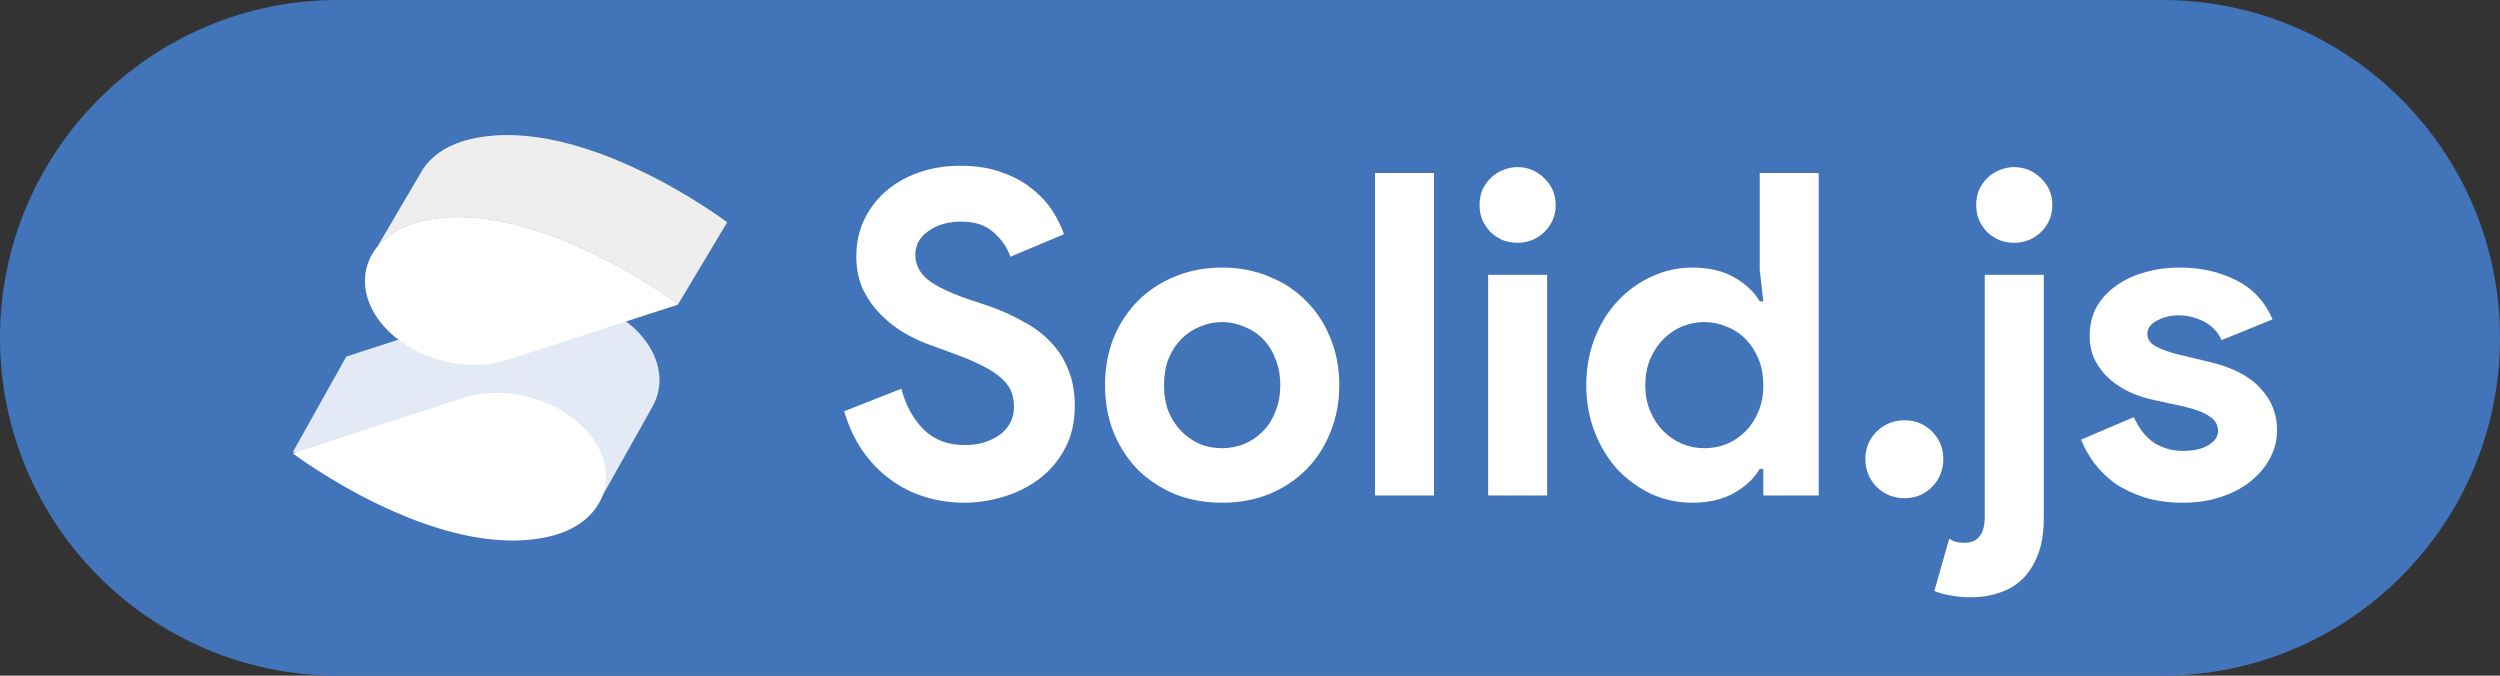
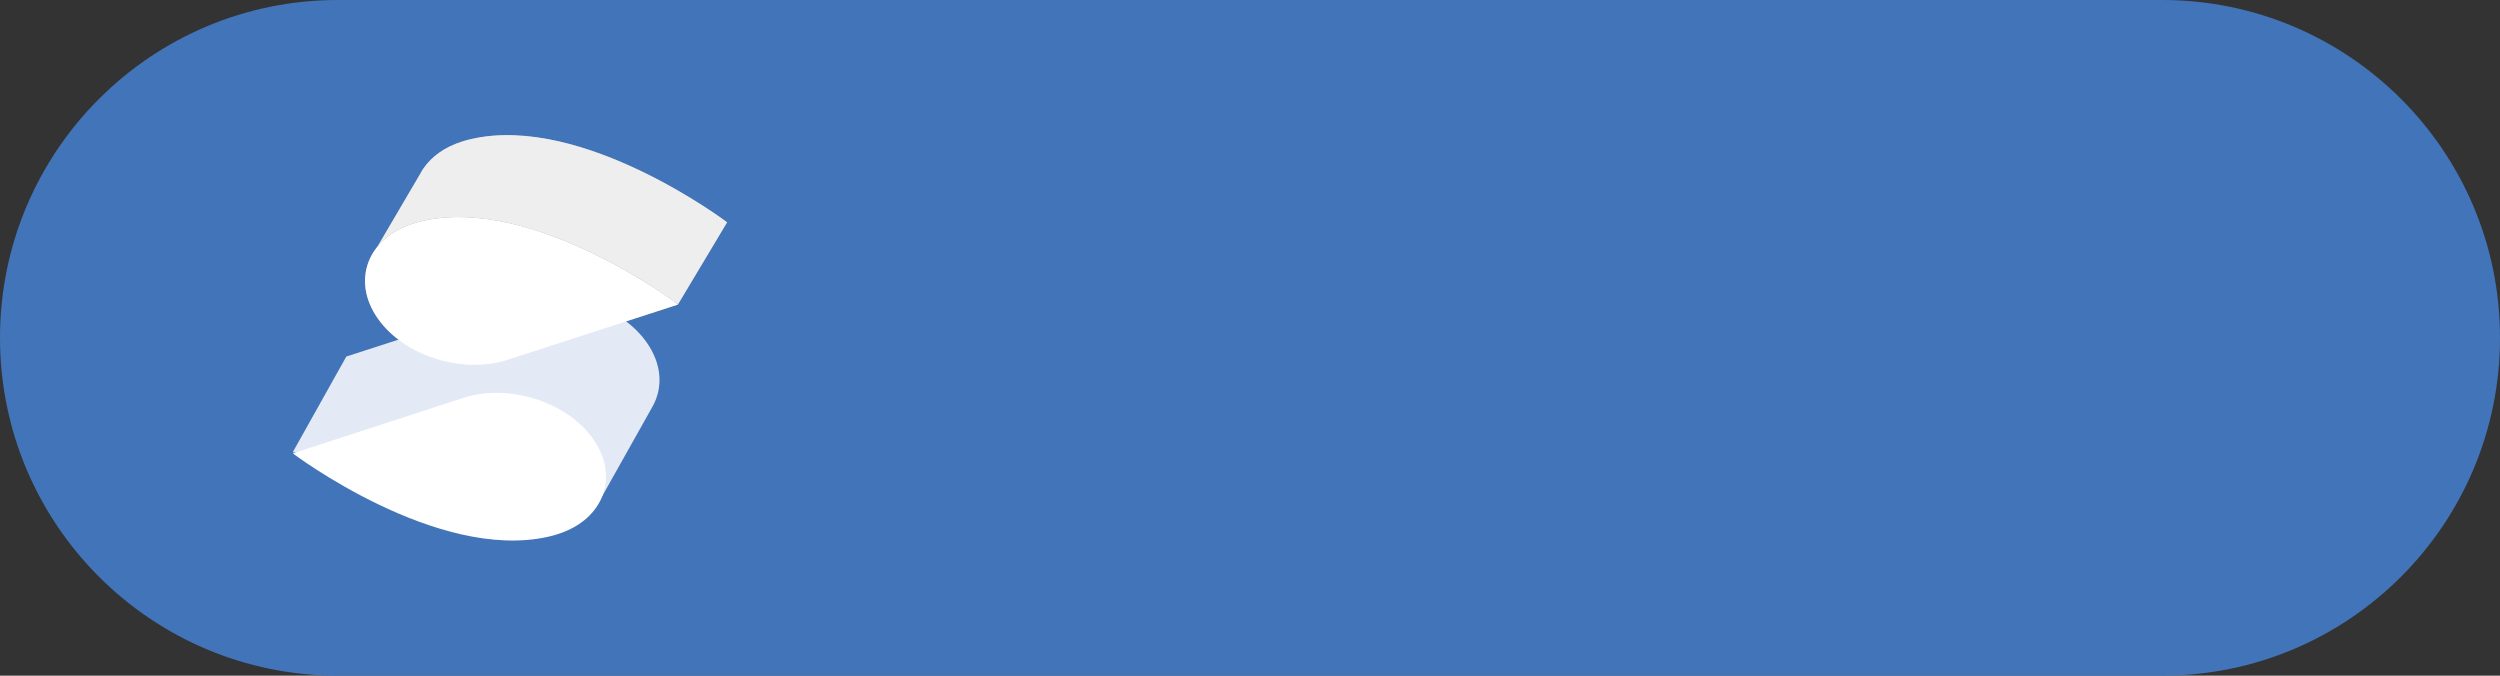
<svg xmlns="http://www.w3.org/2000/svg" width="111" height="30" viewBox="0 0 111 30" fill="none">
  <rect x="0" y="0" width="111" height="30" fill="#333333" stroke="none" />
  <path d="M0 15C0 6.716 6.716 0 15 0H96C104.284 0 111 6.716 111 15V15C111 23.284 104.284 30 96 30H15C6.716 30 0 23.284 0 15V15Z" fill="#4274BA" />
-   <path d="M42.82 22.32C42.207 22.32 41.62 22.233 41.06 22.06C40.5 21.887 39.987 21.627 39.52 21.28C39.053 20.933 38.647 20.513 38.3 20.02C37.953 19.513 37.68 18.927 37.48 18.26L40.02 17.26C40.207 17.98 40.533 18.58 41 19.06C41.467 19.527 42.08 19.76 42.84 19.76C43.12 19.76 43.387 19.727 43.64 19.66C43.907 19.58 44.14 19.473 44.34 19.34C44.553 19.193 44.72 19.013 44.84 18.8C44.96 18.587 45.02 18.34 45.02 18.06C45.02 17.793 44.973 17.553 44.88 17.34C44.787 17.127 44.627 16.927 44.4 16.74C44.187 16.553 43.9 16.373 43.54 16.2C43.193 16.027 42.76 15.847 42.24 15.66L41.36 15.34C40.973 15.207 40.58 15.027 40.18 14.8C39.793 14.573 39.44 14.3 39.12 13.98C38.8 13.66 38.533 13.287 38.32 12.86C38.12 12.42 38.02 11.927 38.02 11.38C38.02 10.82 38.127 10.3 38.34 9.82C38.567 9.327 38.88 8.9 39.28 8.54C39.693 8.167 40.18 7.88 40.74 7.68C41.313 7.467 41.947 7.36 42.64 7.36C43.36 7.36 43.98 7.46 44.5 7.66C45.033 7.847 45.48 8.093 45.84 8.4C46.213 8.693 46.513 9.02 46.74 9.38C46.967 9.74 47.133 10.08 47.24 10.4L44.86 11.4C44.727 11 44.48 10.64 44.12 10.32C43.773 10 43.293 9.84 42.68 9.84C42.093 9.84 41.607 9.98 41.22 10.26C40.833 10.527 40.64 10.88 40.64 11.32C40.64 11.747 40.827 12.113 41.2 12.42C41.573 12.713 42.167 13 42.98 13.28L43.88 13.58C44.453 13.78 44.973 14.013 45.44 14.28C45.92 14.533 46.327 14.84 46.66 15.2C47.007 15.56 47.267 15.973 47.44 16.44C47.627 16.893 47.72 17.42 47.72 18.02C47.72 18.767 47.567 19.413 47.26 19.96C46.967 20.493 46.587 20.933 46.12 21.28C45.653 21.627 45.127 21.887 44.54 22.06C43.953 22.233 43.38 22.32 42.82 22.32ZM54.264 11.88C55.024 11.88 55.717 12.013 56.344 12.28C56.984 12.533 57.531 12.893 57.984 13.36C58.451 13.813 58.811 14.36 59.064 15C59.331 15.64 59.464 16.34 59.464 17.1C59.464 17.86 59.331 18.56 59.064 19.2C58.811 19.84 58.451 20.393 57.984 20.86C57.531 21.313 56.984 21.673 56.344 21.94C55.717 22.193 55.024 22.32 54.264 22.32C53.504 22.32 52.804 22.193 52.164 21.94C51.537 21.673 50.991 21.313 50.524 20.86C50.071 20.393 49.711 19.84 49.444 19.2C49.191 18.56 49.064 17.86 49.064 17.1C49.064 16.34 49.191 15.64 49.444 15C49.711 14.36 50.071 13.813 50.524 13.36C50.991 12.893 51.537 12.533 52.164 12.28C52.804 12.013 53.504 11.88 54.264 11.88ZM54.264 19.9C54.597 19.9 54.917 19.84 55.224 19.72C55.544 19.587 55.824 19.4 56.064 19.16C56.304 18.92 56.491 18.627 56.624 18.28C56.771 17.933 56.844 17.54 56.844 17.1C56.844 16.66 56.771 16.267 56.624 15.92C56.491 15.573 56.304 15.28 56.064 15.04C55.824 14.8 55.544 14.62 55.224 14.5C54.917 14.367 54.597 14.3 54.264 14.3C53.917 14.3 53.591 14.367 53.284 14.5C52.977 14.62 52.704 14.8 52.464 15.04C52.224 15.28 52.031 15.573 51.884 15.92C51.751 16.267 51.684 16.66 51.684 17.1C51.684 17.54 51.751 17.933 51.884 18.28C52.031 18.627 52.224 18.92 52.464 19.16C52.704 19.4 52.977 19.587 53.284 19.72C53.591 19.84 53.917 19.9 54.264 19.9ZM61.05 22V7.68H63.67V22H61.05ZM67.373 10.78C67.146 10.78 66.926 10.74 66.713 10.66C66.513 10.567 66.333 10.447 66.173 10.3C66.026 10.14 65.906 9.96 65.813 9.76C65.733 9.56 65.693 9.34 65.693 9.1C65.693 8.86 65.733 8.64 65.813 8.44C65.906 8.24 66.026 8.067 66.173 7.92C66.333 7.76 66.513 7.64 66.713 7.56C66.926 7.467 67.146 7.42 67.373 7.42C67.84 7.42 68.24 7.587 68.573 7.92C68.906 8.24 69.073 8.633 69.073 9.1C69.073 9.567 68.906 9.967 68.573 10.3C68.24 10.62 67.84 10.78 67.373 10.78ZM66.073 22V12.2H68.693V22H66.073ZM78.291 20.82H78.131C77.891 21.233 77.518 21.587 77.011 21.88C76.504 22.173 75.878 22.32 75.131 22.32C74.504 22.32 73.904 22.193 73.331 21.94C72.771 21.673 72.271 21.313 71.831 20.86C71.404 20.393 71.064 19.84 70.811 19.2C70.558 18.56 70.431 17.86 70.431 17.1C70.431 16.34 70.558 15.64 70.811 15C71.064 14.36 71.404 13.813 71.831 13.36C72.271 12.893 72.771 12.533 73.331 12.28C73.904 12.013 74.504 11.88 75.131 11.88C75.878 11.88 76.504 12.027 77.011 12.32C77.518 12.613 77.891 12.967 78.131 13.38H78.291L78.131 11.98V7.68H80.751V22H78.291V20.82ZM75.671 19.9C76.018 19.9 76.344 19.84 76.651 19.72C76.971 19.587 77.251 19.4 77.491 19.16C77.731 18.92 77.924 18.627 78.071 18.28C78.218 17.933 78.291 17.54 78.291 17.1C78.291 16.66 78.218 16.267 78.071 15.92C77.924 15.573 77.731 15.28 77.491 15.04C77.251 14.8 76.971 14.62 76.651 14.5C76.344 14.367 76.018 14.3 75.671 14.3C75.324 14.3 74.991 14.367 74.671 14.5C74.364 14.633 74.091 14.82 73.851 15.06C73.611 15.3 73.418 15.593 73.271 15.94C73.124 16.287 73.051 16.673 73.051 17.1C73.051 17.527 73.124 17.913 73.271 18.26C73.418 18.607 73.611 18.9 73.851 19.14C74.091 19.38 74.364 19.567 74.671 19.7C74.991 19.833 75.324 19.9 75.671 19.9ZM84.563 22.12C84.083 22.12 83.67 21.953 83.323 21.62C82.99 21.273 82.823 20.86 82.823 20.38C82.823 19.9 82.99 19.493 83.323 19.16C83.67 18.827 84.083 18.66 84.563 18.66C85.043 18.66 85.45 18.827 85.783 19.16C86.117 19.493 86.283 19.9 86.283 20.38C86.283 20.86 86.117 21.273 85.783 21.62C85.45 21.953 85.043 22.12 84.563 22.12ZM86.544 23.92C86.65 23.987 86.75 24.033 86.844 24.06C86.95 24.087 87.077 24.1 87.224 24.1C87.824 24.1 88.124 23.707 88.124 22.92V12.2H90.744V23C90.744 23.64 90.657 24.18 90.484 24.62C90.31 25.073 90.077 25.44 89.784 25.72C89.49 26 89.15 26.2 88.764 26.32C88.377 26.453 87.964 26.52 87.524 26.52C87.19 26.52 86.89 26.493 86.624 26.44C86.357 26.4 86.11 26.333 85.884 26.24L86.544 23.92ZM89.424 10.78C89.197 10.78 88.977 10.74 88.764 10.66C88.564 10.567 88.384 10.447 88.224 10.3C88.077 10.14 87.957 9.96 87.864 9.76C87.784 9.56 87.744 9.34 87.744 9.1C87.744 8.86 87.784 8.64 87.864 8.44C87.957 8.24 88.077 8.067 88.224 7.92C88.384 7.76 88.564 7.64 88.764 7.56C88.977 7.467 89.197 7.42 89.424 7.42C89.89 7.42 90.29 7.587 90.624 7.92C90.957 8.24 91.124 8.633 91.124 9.1C91.124 9.567 90.957 9.967 90.624 10.3C90.29 10.62 89.89 10.78 89.424 10.78ZM96.922 22.32C96.282 22.32 95.709 22.24 95.202 22.08C94.709 21.92 94.275 21.713 93.902 21.46C93.542 21.193 93.235 20.893 92.982 20.56C92.728 20.213 92.535 19.867 92.402 19.52L94.742 18.52C94.969 19.027 95.269 19.407 95.642 19.66C96.028 19.9 96.455 20.02 96.922 20.02C97.402 20.02 97.782 19.933 98.062 19.76C98.342 19.587 98.482 19.38 98.482 19.14C98.482 18.873 98.362 18.66 98.122 18.5C97.895 18.327 97.495 18.173 96.922 18.04L95.542 17.74C95.235 17.673 94.915 17.567 94.582 17.42C94.262 17.273 93.969 17.087 93.702 16.86C93.435 16.633 93.215 16.36 93.042 16.04C92.868 15.72 92.782 15.347 92.782 14.92C92.782 14.44 92.882 14.013 93.082 13.64C93.295 13.267 93.582 12.953 93.942 12.7C94.302 12.433 94.722 12.233 95.202 12.1C95.695 11.953 96.222 11.88 96.782 11.88C97.715 11.88 98.549 12.067 99.282 12.44C100.015 12.8 100.555 13.38 100.902 14.18L98.642 15.1C98.455 14.713 98.182 14.433 97.822 14.26C97.462 14.087 97.102 14 96.742 14C96.368 14 96.042 14.08 95.762 14.24C95.482 14.387 95.342 14.58 95.342 14.82C95.342 15.047 95.455 15.227 95.682 15.36C95.922 15.493 96.242 15.613 96.642 15.72L98.142 16.08C99.142 16.32 99.882 16.707 100.362 17.24C100.855 17.76 101.102 18.38 101.102 19.1C101.102 19.527 101.002 19.933 100.802 20.32C100.602 20.707 100.315 21.053 99.942 21.36C99.582 21.653 99.142 21.887 98.622 22.06C98.115 22.233 97.549 22.32 96.922 22.32Z" fill="white" />
  <path d="M32.283 9.87C32.283 9.87 25.892 5.043 20.932 6.171C20.786 6.207 20.628 6.244 20.495 6.292C19.731 6.535 19.161 6.959 18.809 7.469C18.736 7.566 18.688 7.675 18.627 7.772L16.796 10.889L19.962 11.507C21.211 12.405 22.969 12.781 24.473 12.393L30.113 13.496L32.283 9.87Z" fill="#BBBDBF" />
  <path d="M32.283 9.87C32.283 9.87 25.892 5.043 20.932 6.171C20.786 6.207 20.628 6.244 20.495 6.292C19.731 6.535 19.161 6.959 18.809 7.469C18.736 7.566 18.688 7.675 18.627 7.772L16.796 10.889L19.962 11.507C21.211 12.405 22.969 12.781 24.473 12.393L30.113 13.496L32.283 9.87Z" fill="white" fill-opacity="0.75" />
  <path d="M18.761 9.809C18.615 9.845 18.458 9.882 18.324 9.93C16.299 10.585 15.607 12.477 16.772 14.139C17.936 15.8 20.519 16.625 22.545 15.97L30.113 13.52C30.113 13.508 23.721 8.681 18.761 9.809Z" fill="#929497" />
  <path d="M18.761 9.809C18.615 9.845 18.458 9.882 18.324 9.93C16.299 10.585 15.607 12.477 16.772 14.139C17.936 15.8 20.519 16.625 22.545 15.97L30.113 13.52C30.113 13.508 23.721 8.681 18.761 9.809Z" fill="white" />
  <path d="M28.718 15.211C27.554 13.55 24.97 12.725 22.945 13.38L15.377 15.83L13 20.075L26.535 22.391L28.96 18.074C29.445 17.225 29.397 16.182 28.718 15.211Z" fill="white" fill-opacity="0.85" />
  <path d="M26.341 19.5C25.177 17.838 22.593 17.013 20.568 17.668L13 20.13C13 20.13 19.391 24.957 24.352 23.829C24.497 23.793 24.655 23.756 24.788 23.708C26.814 23.053 27.505 21.161 26.341 19.5Z" fill="white" />
</svg>